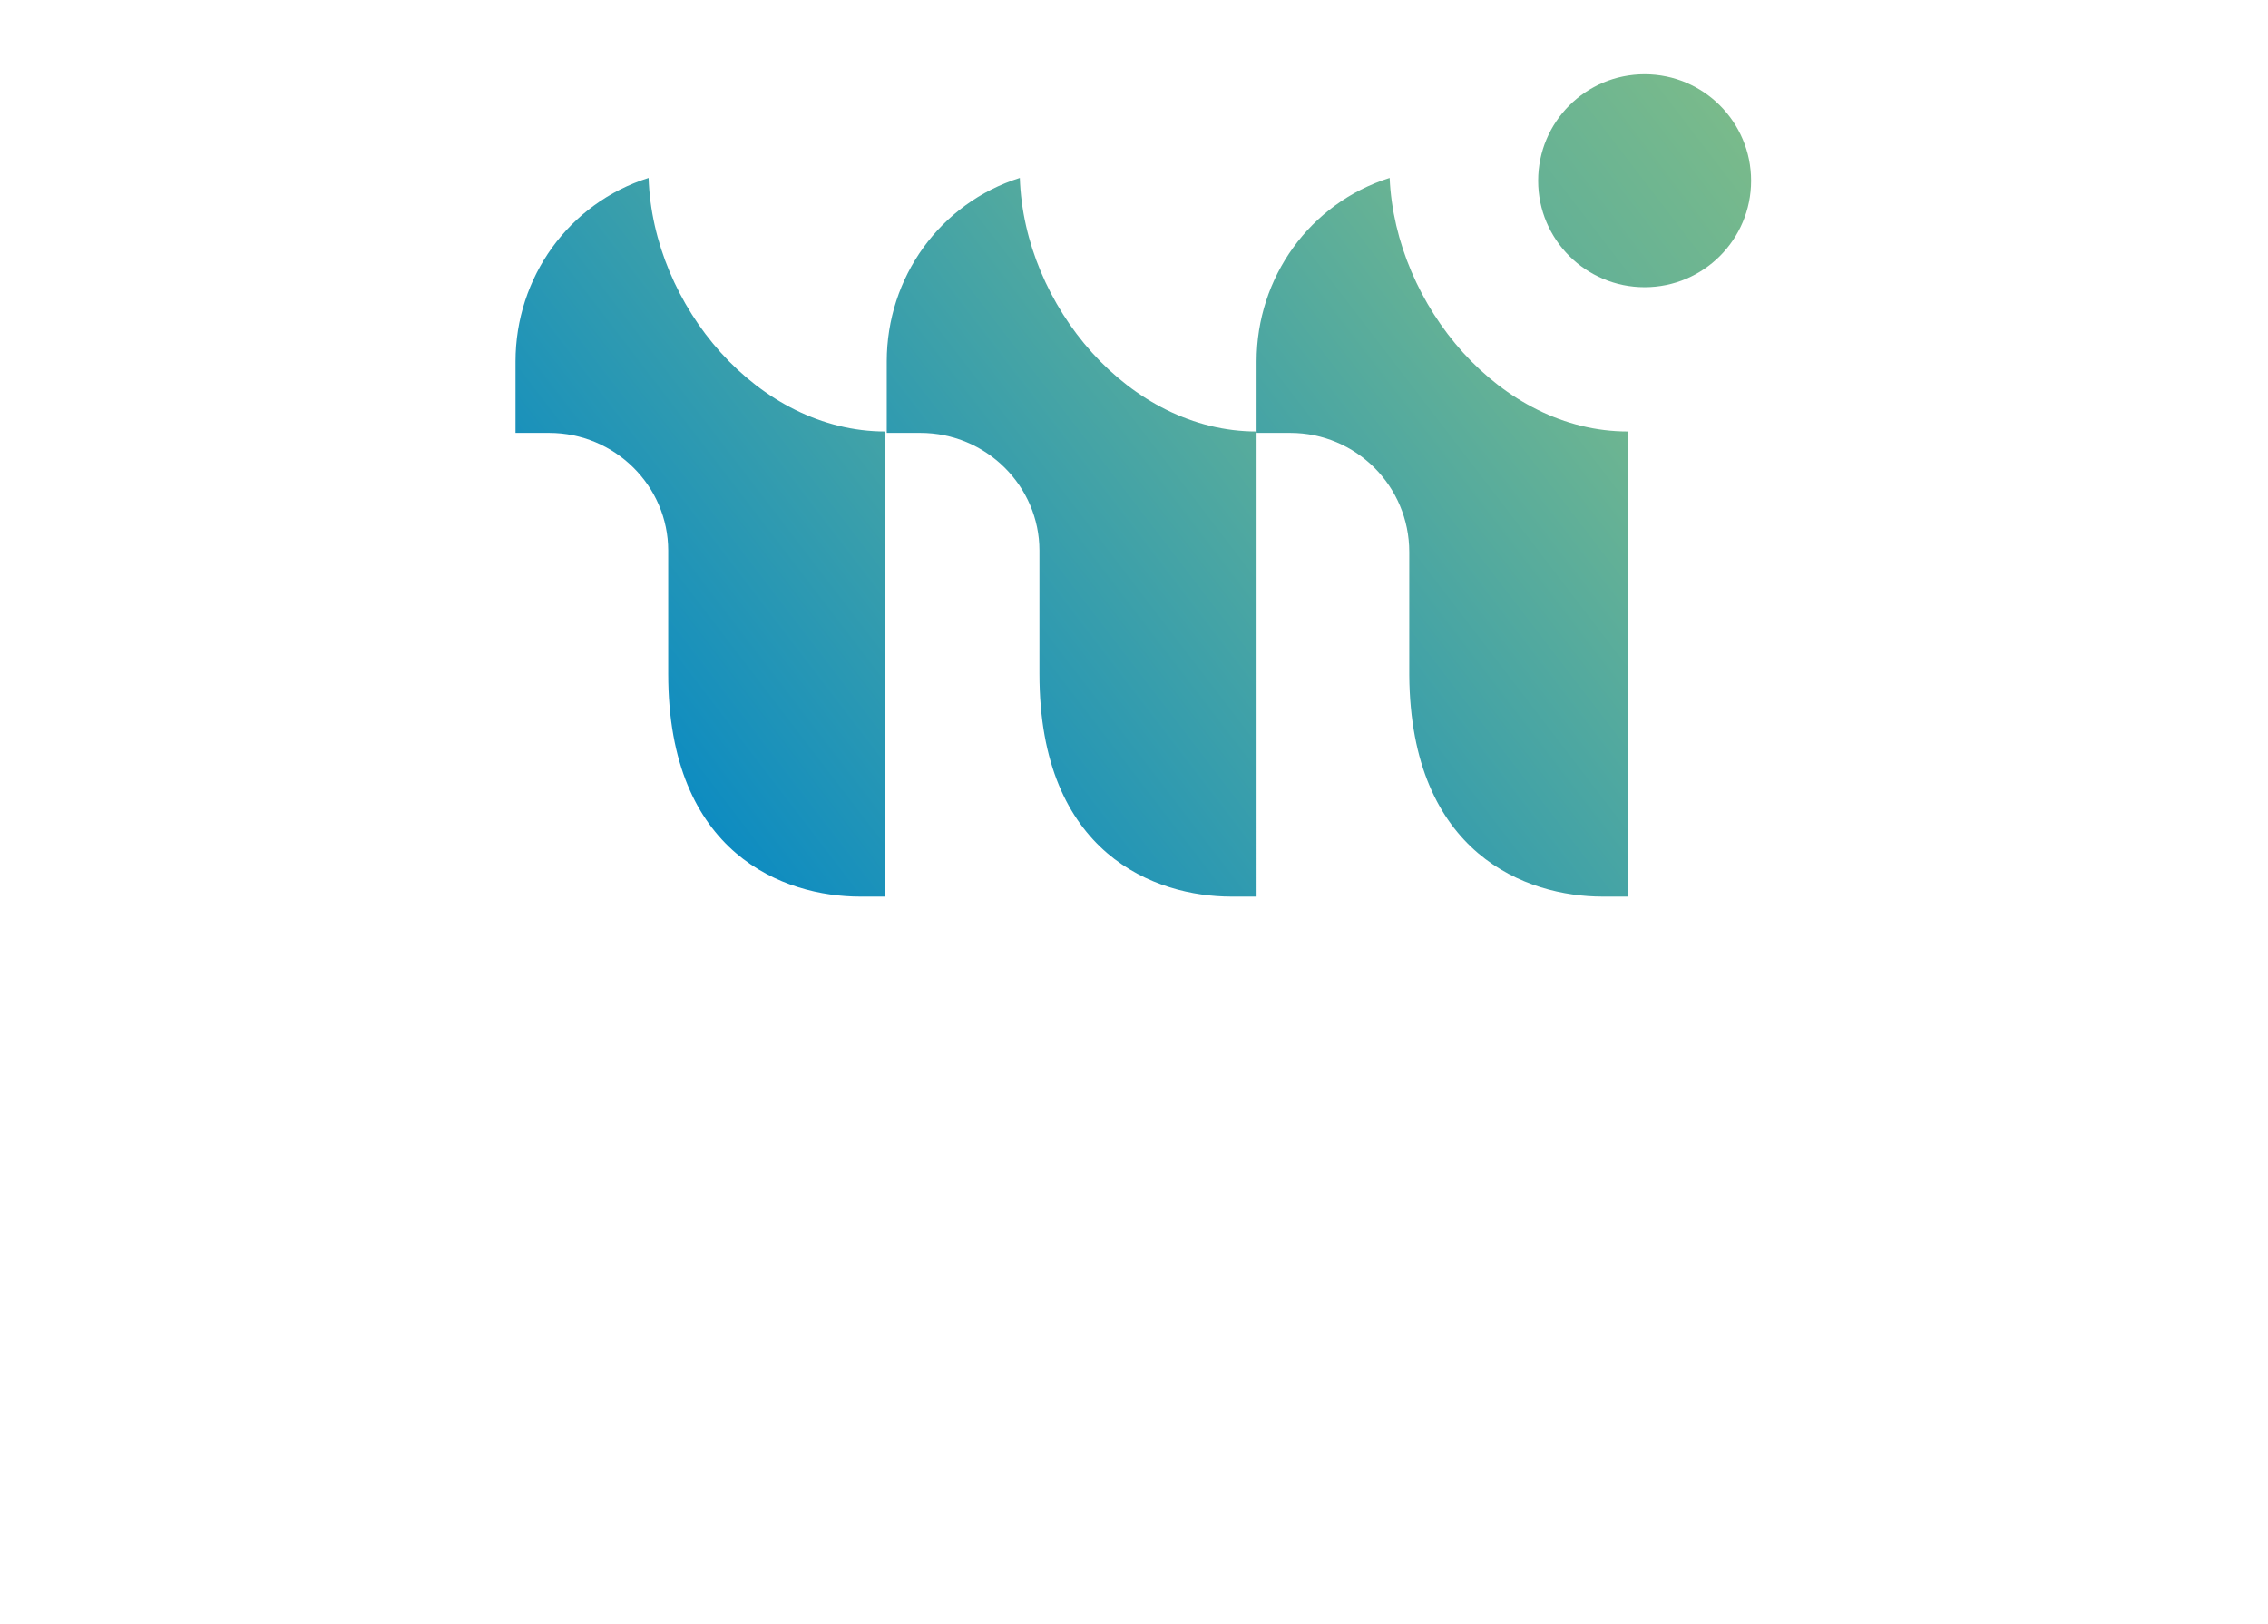
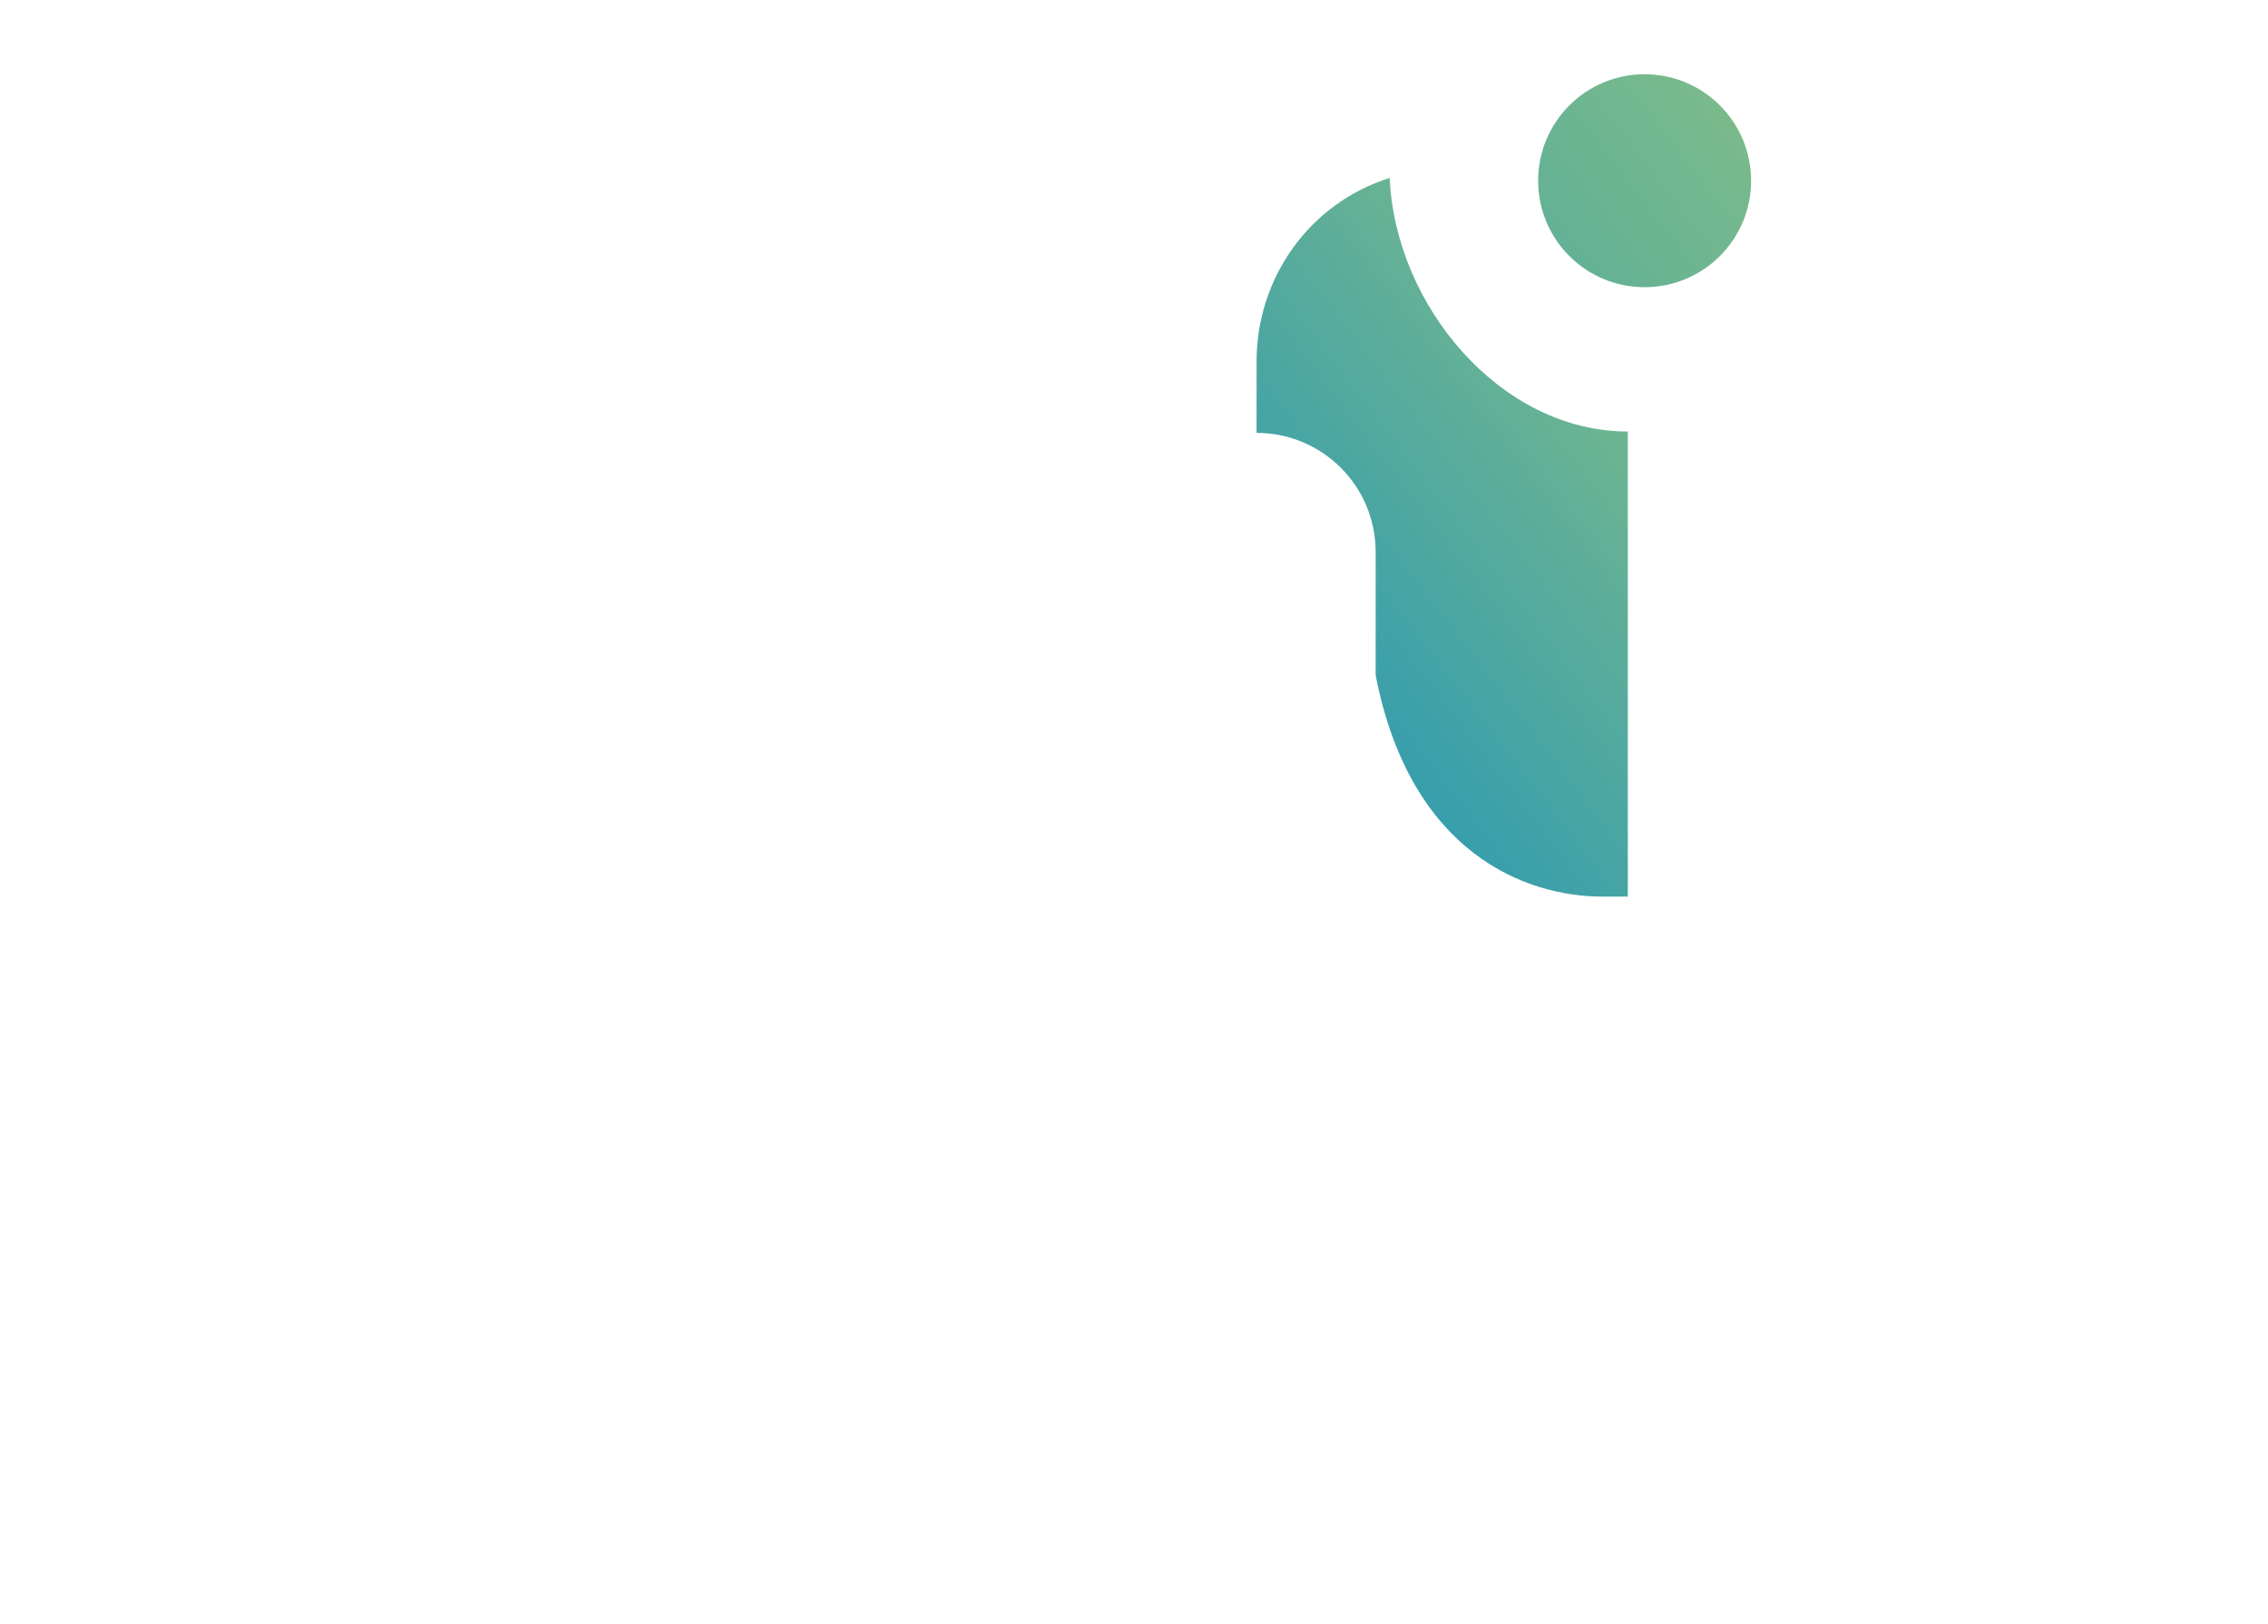
<svg xmlns="http://www.w3.org/2000/svg" version="1.1" id="Layer_1" x="0px" y="0px" viewBox="0 0 161.9 115.9" style="enable-background:new 0 0 161.9 115.9;" xml:space="preserve">
  <style type="text/css">
	.st0{fill-rule:evenodd;clip-rule:evenodd;fill:#FFFFFF;}
	.st1{fill-rule:evenodd;clip-rule:evenodd;fill:url(#SVGID_1_);}
	.st2{fill-rule:evenodd;clip-rule:evenodd;fill:url(#SVGID_00000176010942276333929710000013654346438816618917_);}
	.st3{fill-rule:evenodd;clip-rule:evenodd;fill:url(#SVGID_00000167385588366204257280000005677836094560819131_);}
	.st4{fill-rule:evenodd;clip-rule:evenodd;fill:url(#SVGID_00000030484853887028042530000009742356117098638990_);}
</style>
  <g id="Layer_2_00000008146416357898561640000016925561153751568014_">
    <g id="Cover_Page">
      <linearGradient id="SVGID_1_" gradientUnits="userSpaceOnUse" x1="55.98" y1="-10.099" x2="163.193" y2="72.163" gradientTransform="matrix(1 0 0 -1 0 49.89)">
        <stop offset="0" style="stop-color:#0086C8" />
        <stop offset="1" style="stop-color:#C1D967" />
      </linearGradient>
      <path class="st1" d="M117.4,20.5c-4.2,0-7.6-3.4-7.6-7.6c0-4.2,3.4-7.6,7.6-7.6c4.2,0,7.6,3.4,7.6,7.6c0,0,0,0,0,0    C125,17.1,121.6,20.5,117.4,20.5z" />
      <linearGradient id="SVGID_00000026872133431724139420000015295225800217450885_" gradientUnits="userSpaceOnUse" x1="72.178" y1="-15.277" x2="150.187" y2="44.584" gradientTransform="matrix(1 0 0 -1 0 49.89)">
        <stop offset="0" style="stop-color:#0086C8" />
        <stop offset="1" style="stop-color:#C1D967" />
      </linearGradient>
-       <path style="fill-rule:evenodd;clip-rule:evenodd;fill:url(#SVGID_00000026872133431724139420000015295225800217450885_);" d="    M99.2,12.7c-5.7,1.8-9.5,7.1-9.5,13.1v5.1h2.4c4.7,0,8.5,3.8,8.5,8.5c0,0.1,0,0.1,0,0.2v8.6C100.7,61,109,64,114.4,64h1.8V30.8    C107.1,30.8,99.6,21.8,99.2,12.7z" />
+       <path style="fill-rule:evenodd;clip-rule:evenodd;fill:url(#SVGID_00000026872133431724139420000015295225800217450885_);" d="    M99.2,12.7c-5.7,1.8-9.5,7.1-9.5,13.1v5.1c4.7,0,8.5,3.8,8.5,8.5c0,0.1,0,0.1,0,0.2v8.6C100.7,61,109,64,114.4,64h1.8V30.8    C107.1,30.8,99.6,21.8,99.2,12.7z" />
      <linearGradient id="SVGID_00000029033238716987721520000004689211043976606898_" gradientUnits="userSpaceOnUse" x1="54.347" y1="-8.64" x2="132.356" y2="51.221" gradientTransform="matrix(1 0 0 -1 0 49.89)">
        <stop offset="0" style="stop-color:#0086C8" />
        <stop offset="1" style="stop-color:#C1D967" />
      </linearGradient>
-       <path style="fill-rule:evenodd;clip-rule:evenodd;fill:url(#SVGID_00000029033238716987721520000004689211043976606898_);" d="    M72.8,12.7c-5.7,1.8-9.5,7.1-9.5,13.1v5.1h2.4c4.7,0,8.5,3.8,8.5,8.4c0,0.1,0,0.1,0,0.2v8.6C74.2,61,82.5,64,87.9,64h1.8V30.8    C80.6,30.8,73.1,21.8,72.8,12.7z" />
      <linearGradient id="SVGID_00000113332780290425602090000015103686907198383032_" gradientUnits="userSpaceOnUse" x1="36.515" y1="-2.001" x2="114.524" y2="57.847" gradientTransform="matrix(1 0 0 -1 0 49.89)">
        <stop offset="0" style="stop-color:#0086C8" />
        <stop offset="1" style="stop-color:#C1D967" />
      </linearGradient>
-       <path style="fill-rule:evenodd;clip-rule:evenodd;fill:url(#SVGID_00000113332780290425602090000015103686907198383032_);" d="    M46.3,12.7c-5.7,1.8-9.5,7.1-9.5,13.1v5.1h2.4c4.7,0,8.5,3.8,8.5,8.4c0,0.1,0,0.1,0,0.2v8.6C47.7,61,56,64,61.4,64h1.8V30.8    C54.1,30.8,46.6,21.8,46.3,12.7z" />
    </g>
  </g>
</svg>